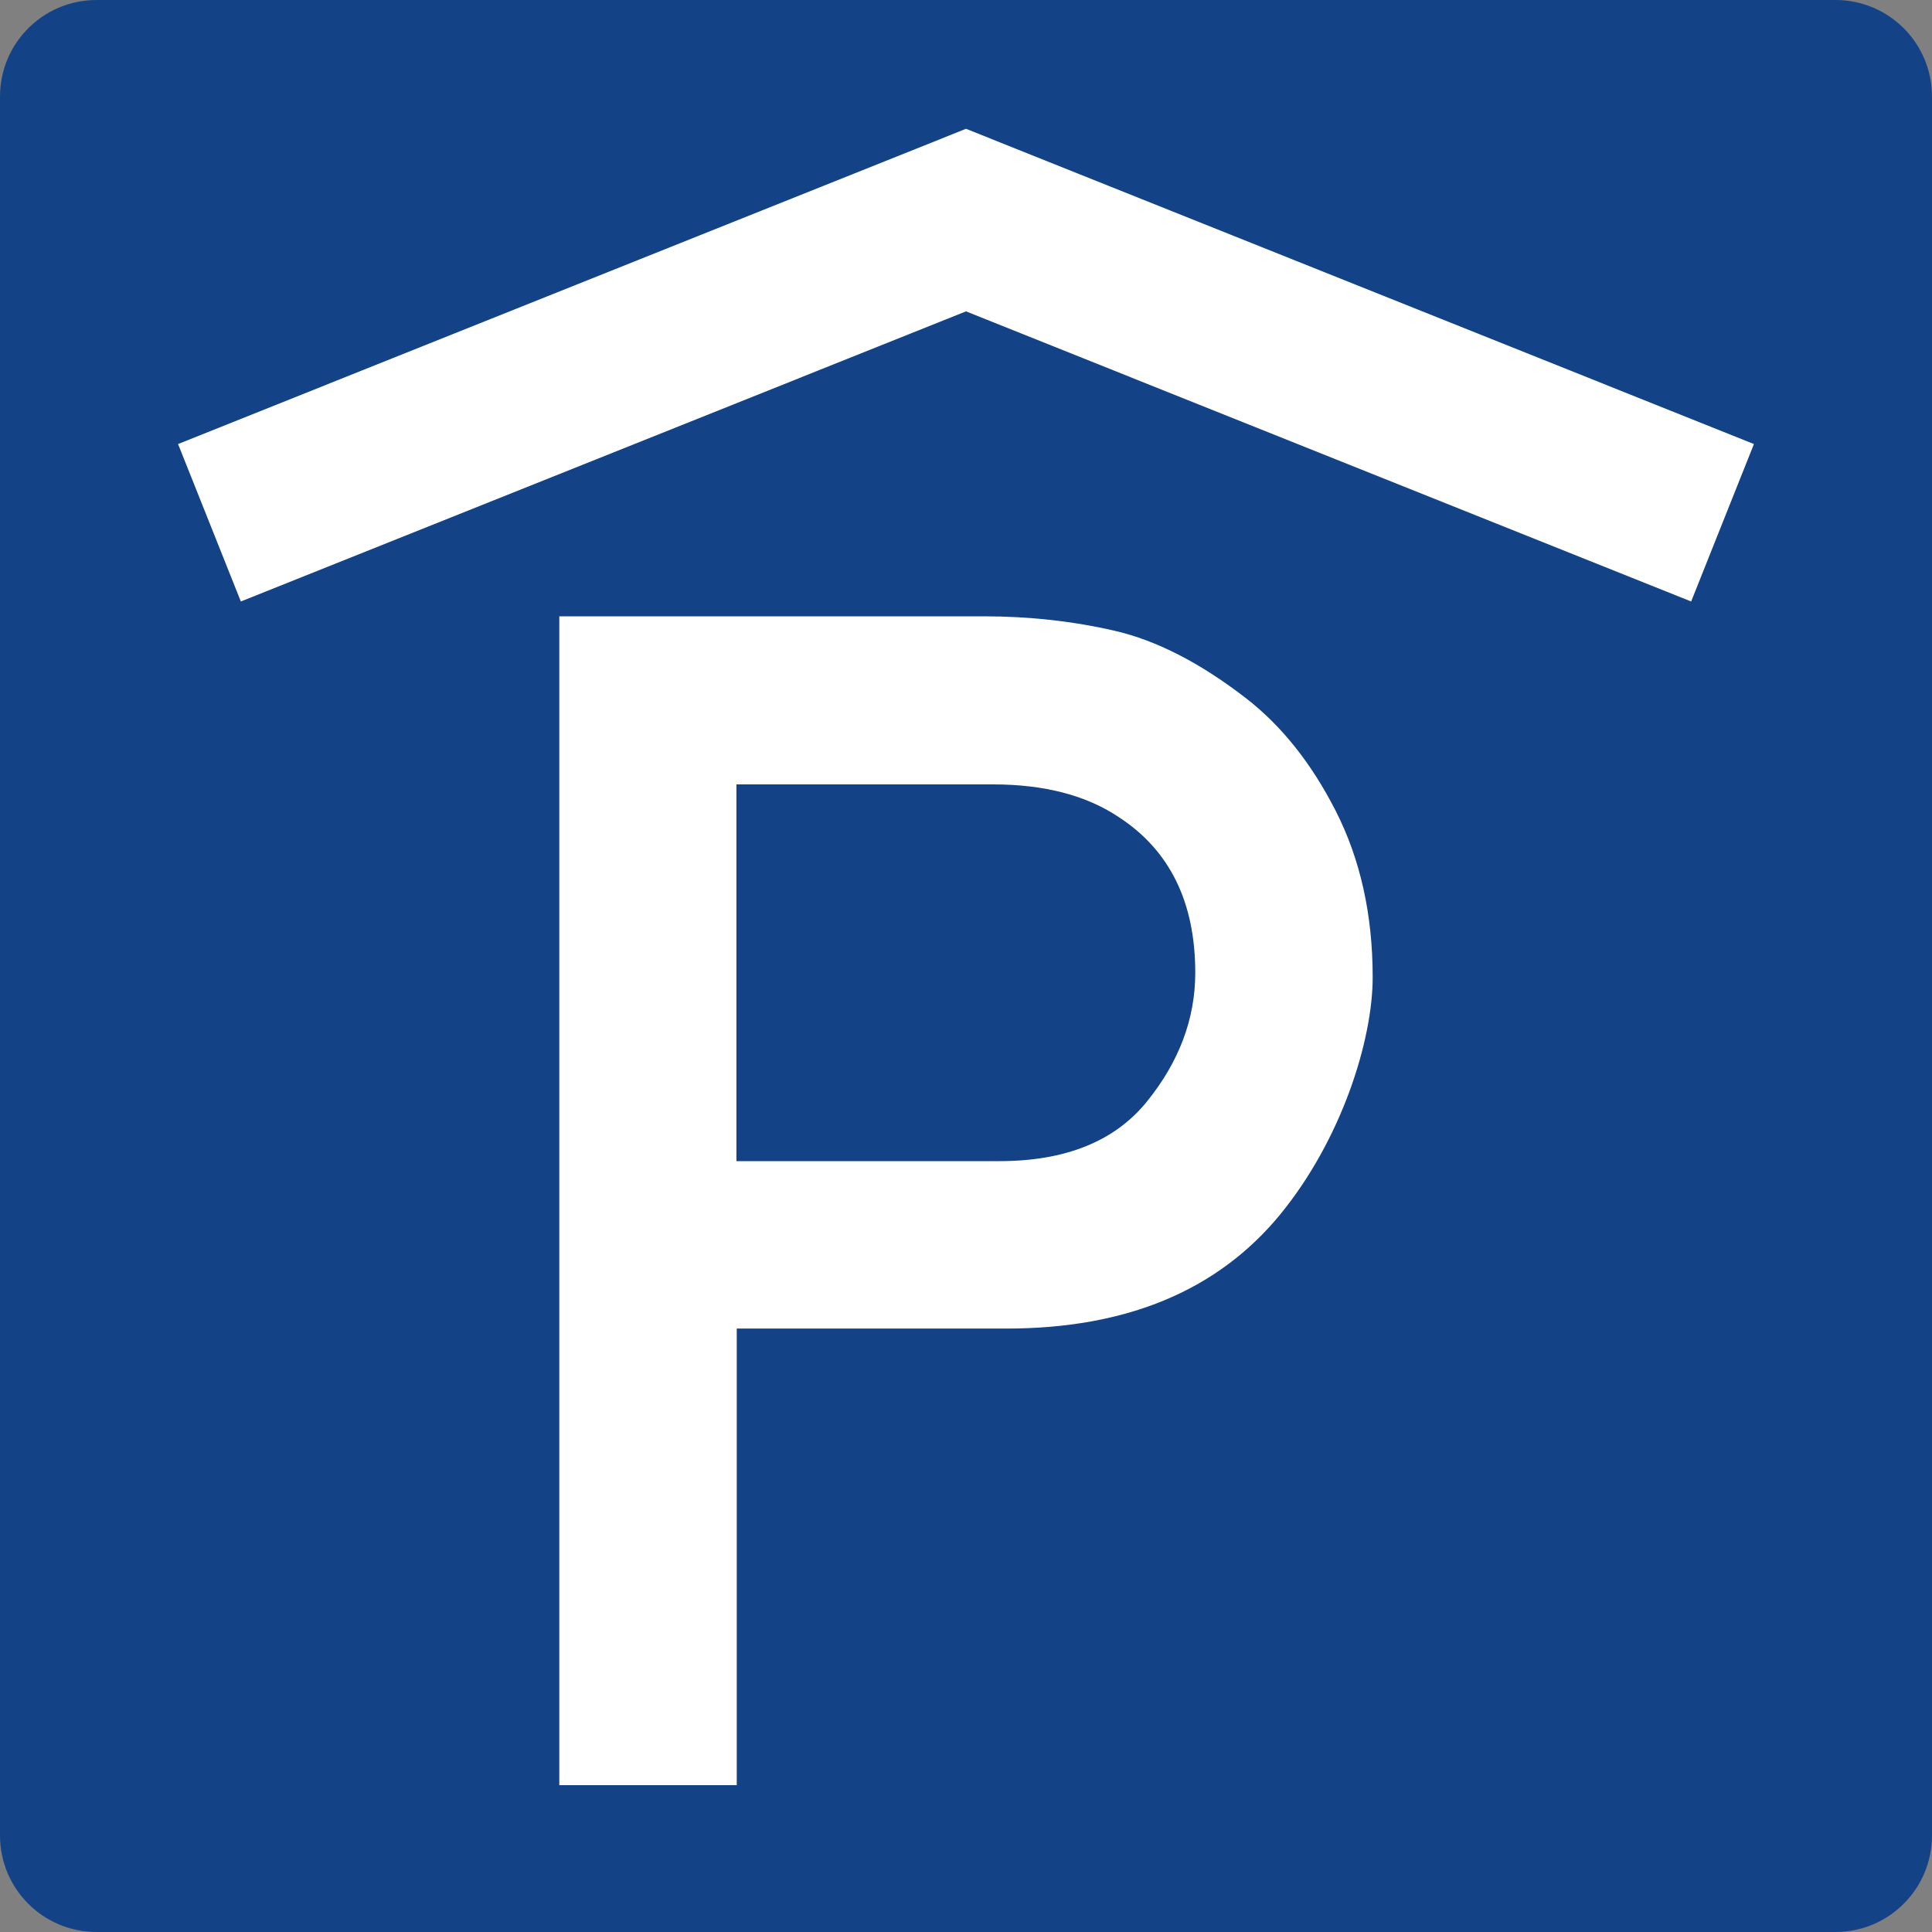
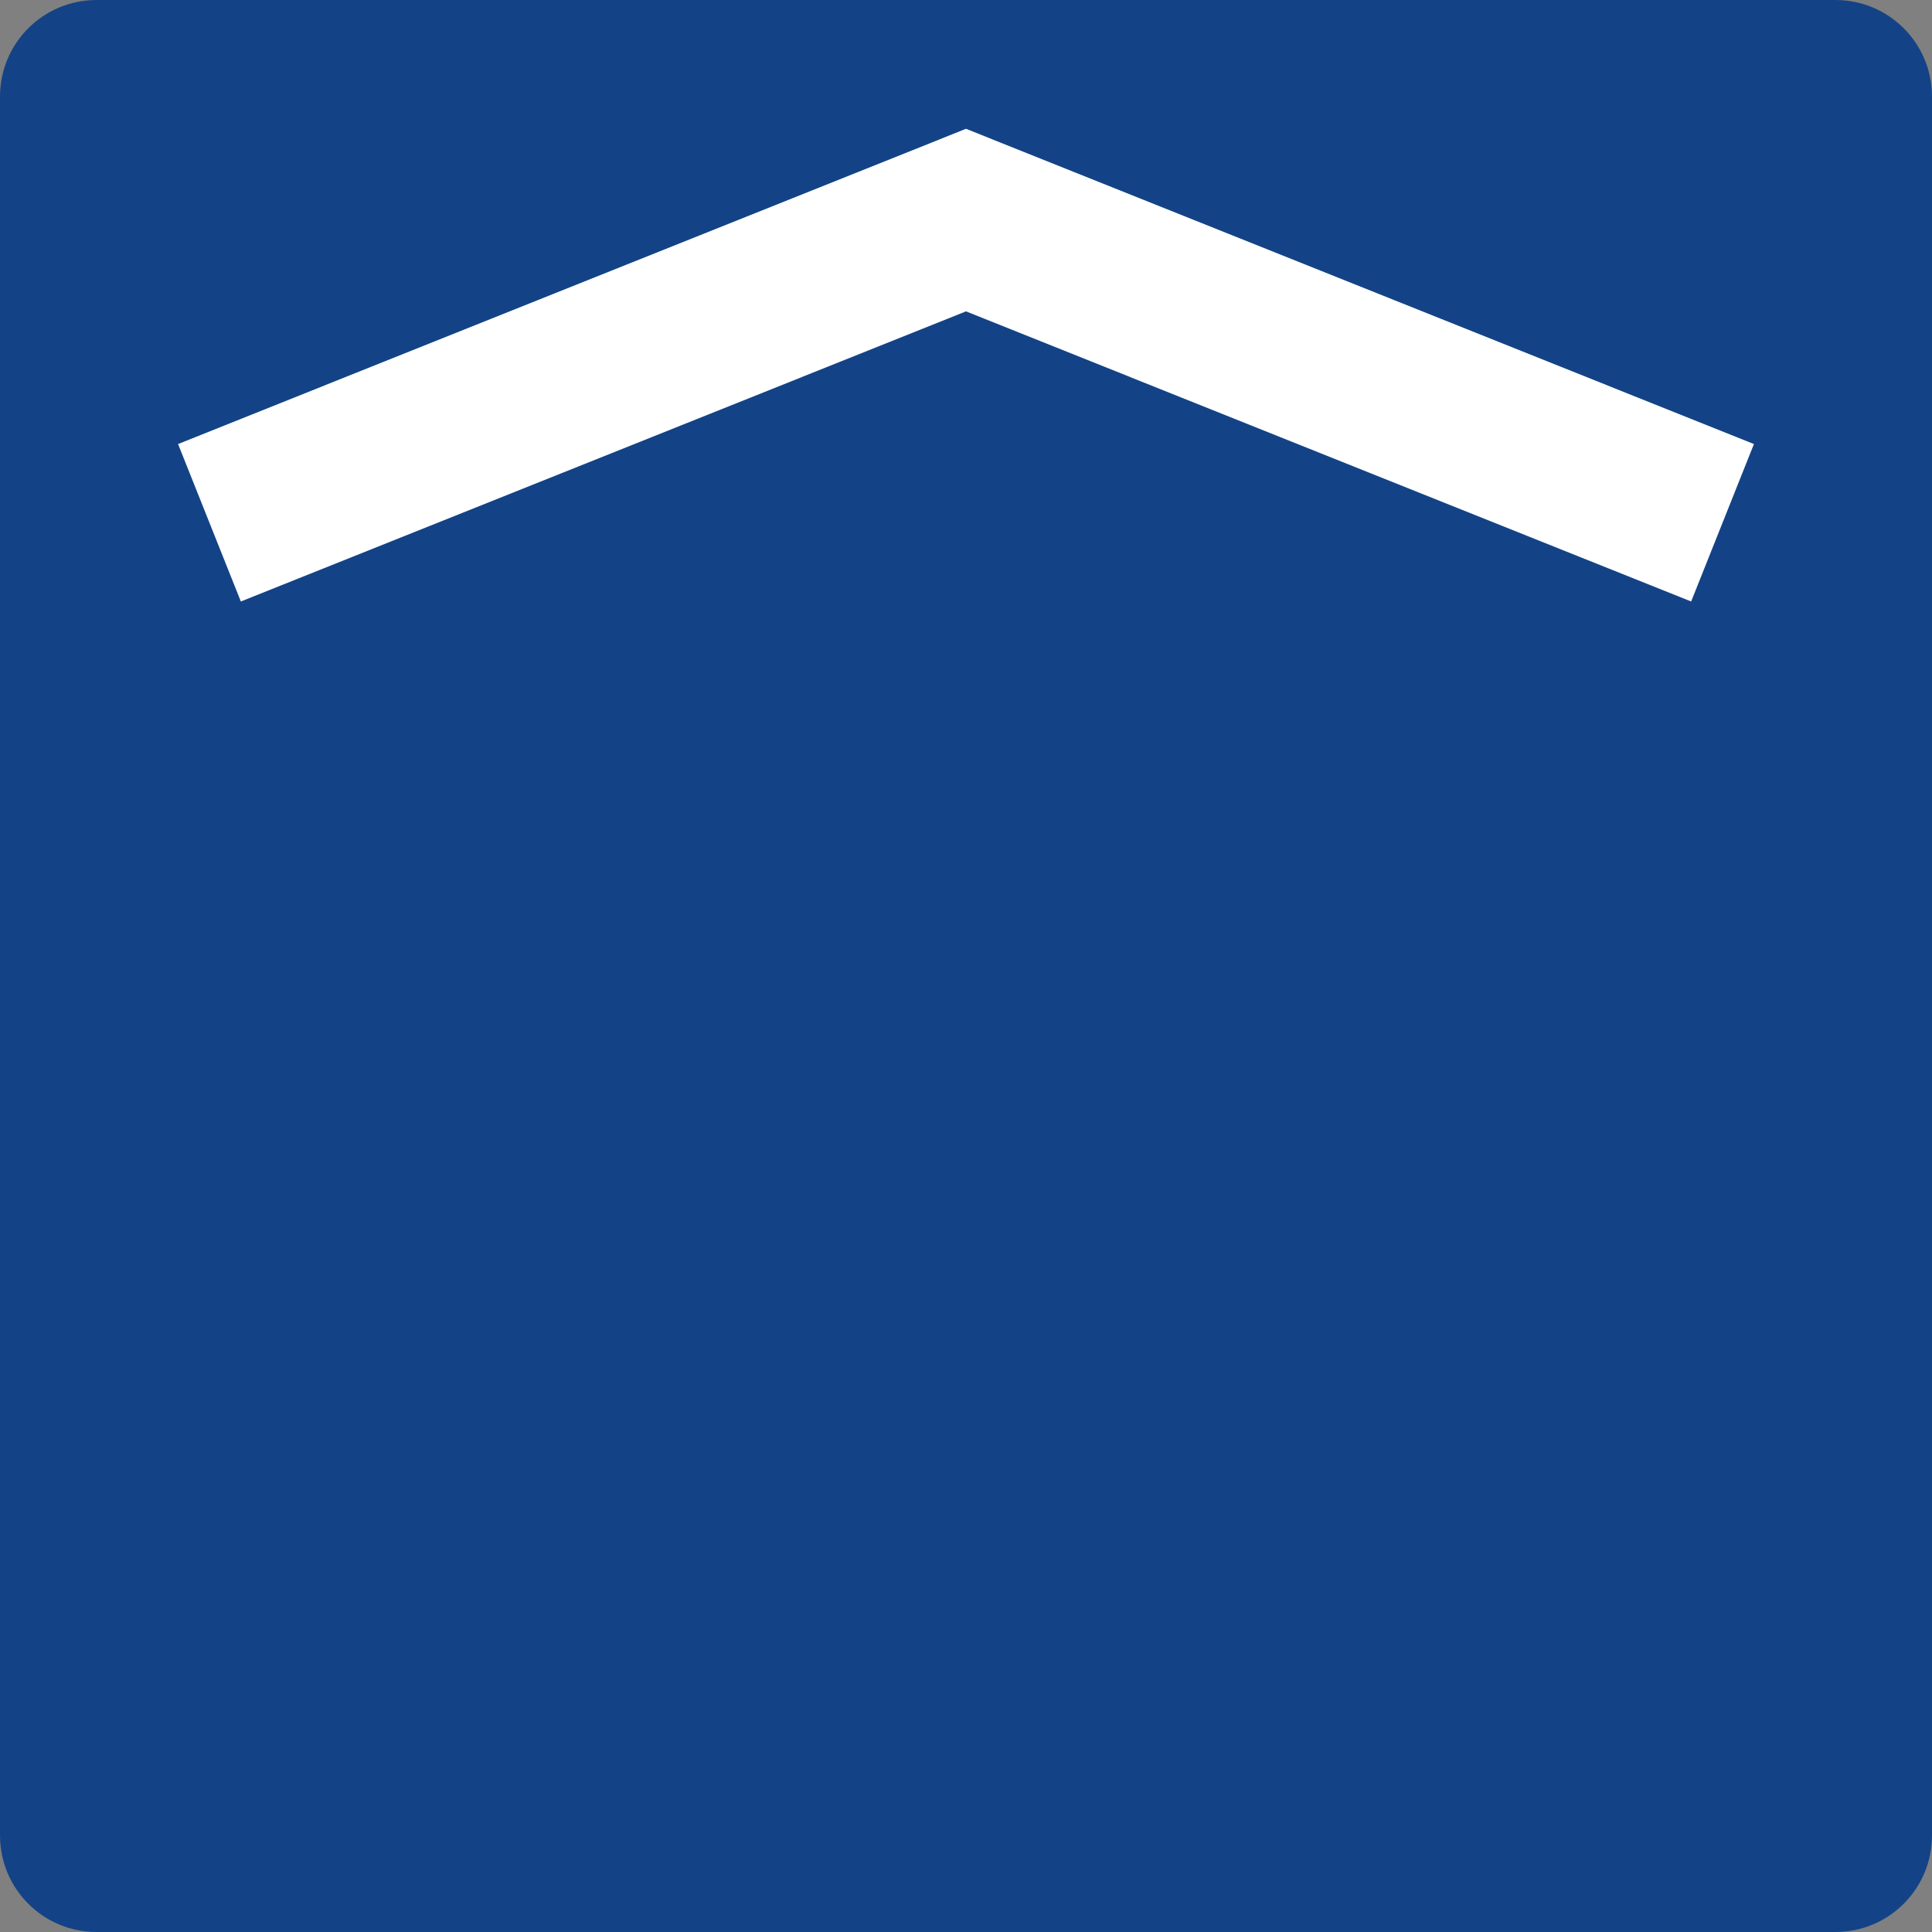
<svg xmlns="http://www.w3.org/2000/svg" version="1.1" viewBox="0 0 600 600">
  <rect x="0" y="0" width="600" height="600" fill="#808080" stroke="none" />
  <defs>
    <style>
      .cls-1, .cls-2 {
        fill: #fff;
      }

      .cls-2, .cls-3 {
        fill-rule: evenodd;
      }

      .cls-3 {
        fill: #134386;
      }
    </style>
  </defs>
  <g>
    <g id="Ebene_1">
      <g id="Ebene_1-2" data-name="Ebene_1">
        <g id="svg2">
          <path class="cls-3" d="M600,30c0-16.6-13.4-30-30-30H30C13.4,0,0,13.4,0,30v540c0,16.6,13.4,30,30,30h540c16.6,0,30-13.4,30-30V30Z" />
          <g id="text5426">
-             <path class="cls-1" d="M228.7,243.5v117.1h81.7c20.4,0,35.7-6.1,45.7-18.4s15.1-25.7,15.1-40.1c0-21.9-7.9-38-23.7-48.3-10.1-6.8-23.2-10.2-39.1-10.2h-79.7ZM173.7,554.4V191.4h131.8c14.1,0,27.7,1.5,40.7,4.5s26.6,10,40.7,20.9c11,8.5,20.3,20.1,27.9,35s11.5,32.1,11.5,51.7-9.7,50.6-29,74c-19.4,23.4-47.6,35.1-84.8,35.1h-83.7v141.8h-55.1Z" />
-           </g>
+             </g>
          <path class="cls-2" d="M74.8,186.8l-19.5-48.9,244.7-97.9,244.7,97.9-19.5,48.9-225.2-90.1-225.2,90.1h0Z" />
        </g>
      </g>
    </g>
  </g>
</svg>